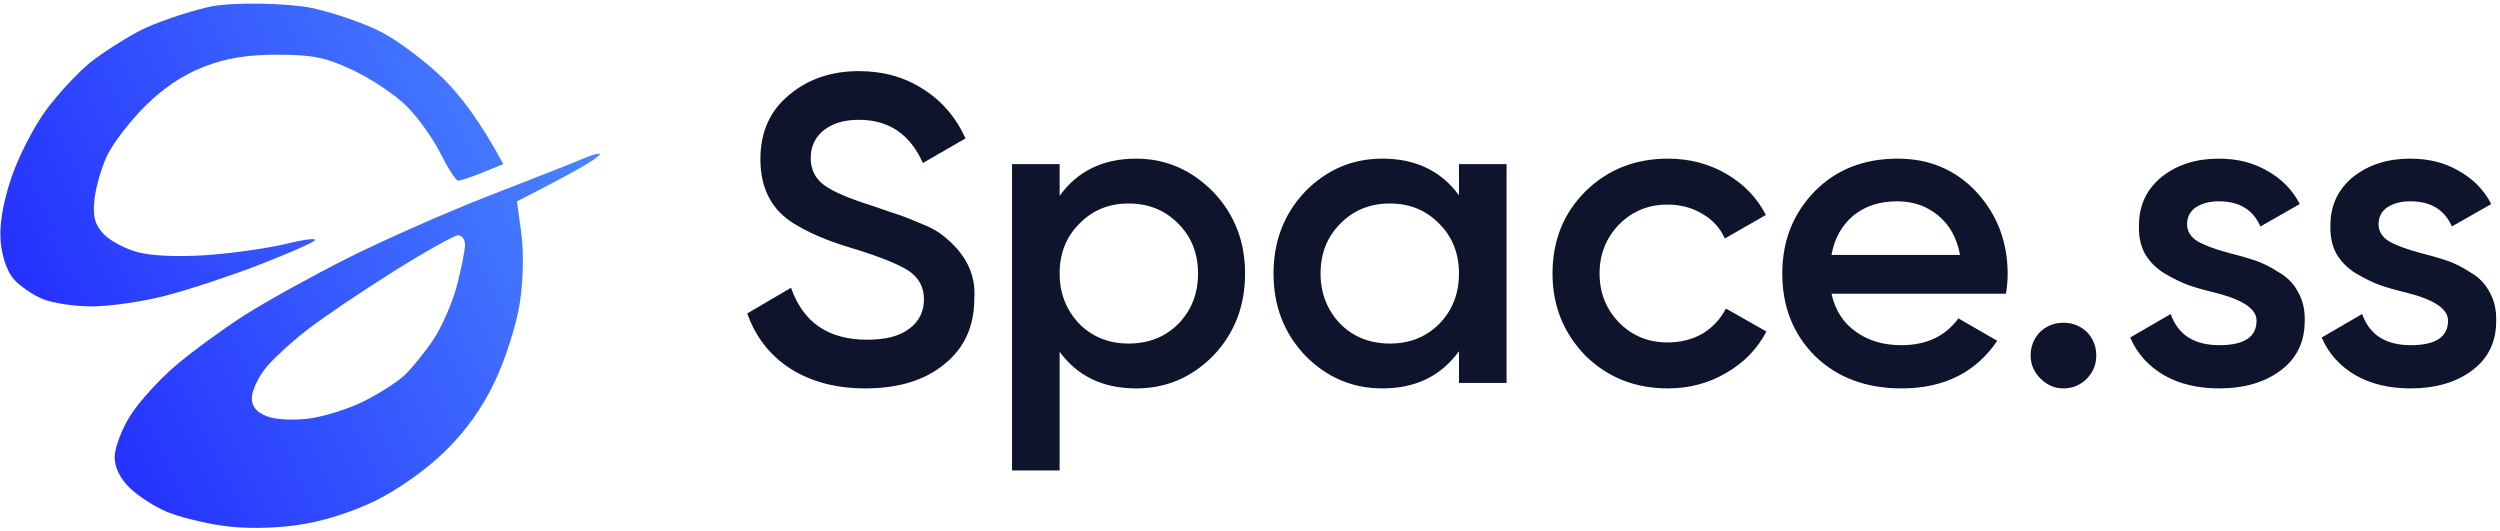
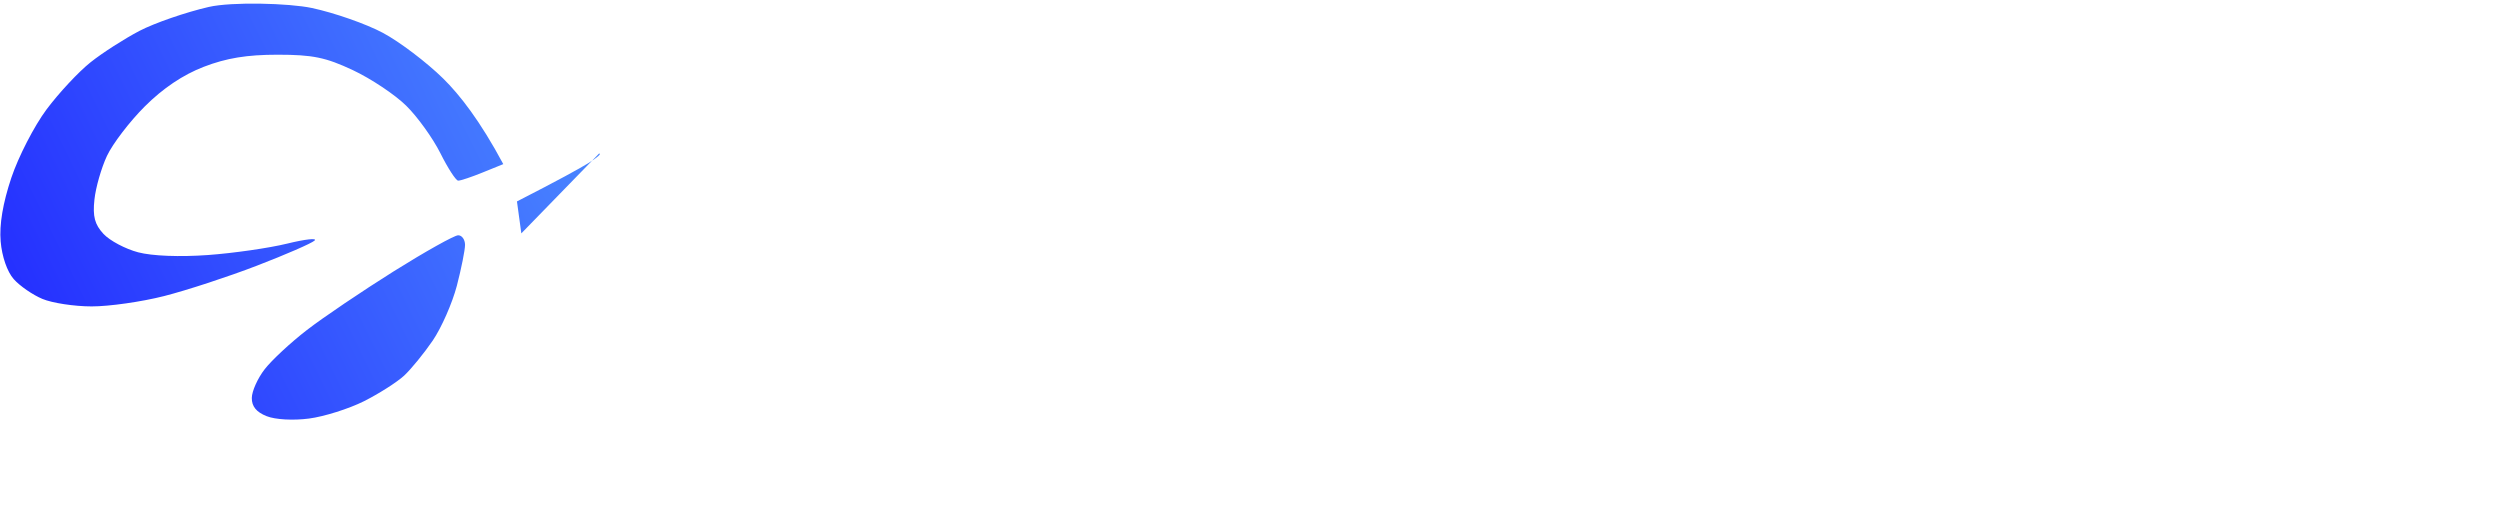
<svg xmlns="http://www.w3.org/2000/svg" version="1.2" viewBox="0 0 457 97" width="457" height="97">
  <title>logo</title>
  <defs>
    <linearGradient id="g1" x2="1" gradientUnits="userSpaceOnUse" gradientTransform="matrix(109.596,-53.454,48.21,98.844,.065,75.303)">
      <stop offset="0" stop-color="#2127ff" />
      <stop offset=".01" stop-color="#2127ff" />
      <stop offset=".99" stop-color="#4a87ff" />
      <stop offset="1" stop-color="#4a87ff" />
    </linearGradient>
  </defs>
  <style>
		.s0 { fill: #0d142c } 
		.s1 { fill: url(#g1) } 
	</style>
-   <path id="Space.ss" class="s0" aria-label="Space.ss" d="m158.2 71q-8 0-13.7-3.6-5.6-3.6-7.9-10.1l8-4.7q3.3 9.5 13.9 9.5 5.1 0 7.7-2 2.7-2 2.7-5.4 0-3.3-2.8-5.2-2.8-1.8-9.9-4-7.3-2.1-11.8-5.1-5.4-3.8-5.4-11.3 0-7.4 5.2-11.7 5.2-4.4 12.8-4.4 6.6 0 11.6 3.2 5.2 3.2 7.9 9.1l-7.8 4.5q-3.5-7.9-11.7-7.9-4 0-6.4 1.9-2.4 1.9-2.4 5.1 0 3.1 2.4 4.9 2.4 1.8 8.8 3.8 4 1.4 4.7 1.6 1 0.3 4.1 1.6 2.6 1 4.1 2.2 6.3 4.9 5.8 11.6 0 7.6-5.5 12-5.4 4.4-14.4 4.4zm49.5-42q8.1 0 14.1 6.1 5.8 6.1 5.8 14.9 0 8.9-5.8 15-5.9 6-14.1 6-9.1 0-14-6.7v21.7h-8.7v-56h8.7v5.8q4.9-6.8 14-6.8zm-10.4 30.2q3.6 3.6 9 3.6 5.5 0 9.1-3.6 3.6-3.7 3.6-9.2 0-5.5-3.6-9.1-3.6-3.7-9.1-3.7-5.4 0-9 3.7-3.6 3.6-3.6 9.1 0 5.4 3.6 9.2zm69.4-23.5v-5.7h8.7v40h-8.7v-5.8q-4.9 6.8-14 6.8-8.2 0-14.1-6-5.8-6.1-5.8-15 0-8.9 5.8-15 5.9-6 14.1-6 9.1 0 14 6.7zm-21.7 23.5q3.6 3.6 9.1 3.6 5.4 0 9-3.6 3.6-3.7 3.6-9.2 0-5.5-3.6-9.1-3.6-3.7-9-3.7-5.5 0-9.1 3.7-3.6 3.6-3.6 9.1 0 5.4 3.6 9.2zm59.9 11.8q-9 0-15.1-6-6-6.2-6-15 0-9 6-15 6.1-6 15.1-6 5.9 0 10.7 2.8 4.8 2.8 7.2 7.5l-7.5 4.3q-1.3-2.9-4.1-4.5-2.8-1.7-6.4-1.7-5.2 0-8.8 3.6-3.6 3.7-3.6 9 0 5.3 3.6 9 3.6 3.6 8.8 3.6 3.6 0 6.4-1.6 2.8-1.7 4.3-4.6l7.4 4.2q-2.5 4.8-7.4 7.6-4.8 2.8-10.6 2.8zm61.8-17.3h-31.9q1 4.5 4.4 6.9 3.4 2.5 8.4 2.5 6.8 0 10.4-4.9l7.1 4.1q-5.9 8.7-17.5 8.7-9.7 0-15.8-5.9-6-6-6-15.1 0-8.9 5.9-15 5.9-6 15.2-6 8.7 0 14.4 6.1 5.7 6.2 5.7 15 0 1.6-0.3 3.6zm-31.9-7.1h23.5q-0.9-4.7-4-7.2-3.1-2.6-7.5-2.6-4.8 0-8 2.6-3.2 2.7-4 7.2zm42.4 12.4q2.5 0 4.3 1.7 1.7 1.8 1.7 4.3 0 2.4-1.7 4.2-1.8 1.8-4.3 1.8-2.4 0-4.2-1.8-1.8-1.8-1.8-4.2 0-2.5 1.7-4.3 1.8-1.7 4.3-1.7zm22.6-18q0 1.9 1.9 3.1 1.9 1.1 5.6 2.1 2.8 0.7 4.9 1.4 2.1 0.7 4.4 2.2 2.3 1.3 3.5 3.6 1.3 2.3 1.2 5.3 0 5.8-4.5 9.1-4.4 3.2-11.1 3.2-5.9 0-10.1-2.4-4.3-2.5-6.2-6.9l7.4-4.3q2 5.7 8.9 5.7 6.8 0 6.8-4.5 0-3.2-7.6-5.1-2.9-0.7-4.9-1.4-1.9-0.7-4.3-2.1-2.3-1.4-3.6-3.6-1.2-2.2-1.1-5.2 0-5.5 4.2-8.9 4.2-3.3 10.4-3.3 5 0 8.8 2.2 4 2.2 6 6.1l-7.2 4.1q-2-4.6-7.6-4.6-2.5 0-4.2 1.1-1.6 1.1-1.6 3.1zm35 0q0 1.9 1.9 3.1 1.9 1.1 5.6 2.1 2.8 0.7 4.9 1.4 2.1 0.7 4.4 2.2 2.3 1.3 3.5 3.6 1.3 2.3 1.2 5.3 0 5.8-4.5 9.1-4.4 3.2-11.1 3.2-5.9 0-10.1-2.4-4.3-2.5-6.2-6.9l7.4-4.3q2 5.7 8.9 5.7 6.8 0 6.8-4.5 0-3.2-7.6-5.1-2.9-0.7-4.9-1.4-1.9-0.7-4.3-2.1-2.3-1.4-3.6-3.6-1.2-2.2-1.1-5.2 0-5.5 4.2-8.9 4.2-3.3 10.4-3.3 5 0 8.8 2.2 4 2.2 6 6.1l-7.2 4.1q-2-4.6-7.6-4.6-2.5 0-4.2 1.1-1.6 1.1-1.6 3.1z" />
-   <path id="Path 7" fill-rule="evenodd" class="s1" d="m57 1.46c4.13 0.88 9.98 2.93 13 4.55 3.02 1.61 7.98 5.37 11 8.33 3.02 2.97 6.74 7.7 11 15.66l-3.75 1.52c-2.06 0.84-4.09 1.52-4.5 1.5-0.41-0.01-1.88-2.27-3.25-5.02-1.38-2.75-4.19-6.66-6.25-8.68-2.06-2.03-6.45-4.95-9.75-6.5-4.96-2.33-7.34-2.82-13.75-2.82-5.6 0-9.35 0.61-13.5 2.21-3.79 1.46-7.47 3.93-10.79 7.25-2.77 2.77-5.88 6.84-6.91 9.04-1.03 2.2-2.06 5.8-2.29 8-0.33 3.07 0.05 4.52 1.65 6.25 1.15 1.24 4 2.75 6.34 3.37 2.58 0.68 7.6 0.87 12.75 0.5 4.68-0.34 11.2-1.28 14.5-2.09 3.3-0.81 5.55-1.06 5-0.55-0.55 0.5-5.27 2.56-10.5 4.57-5.23 2.02-12.88 4.52-17 5.57-4.13 1.05-10.09 1.9-13.25 1.89-3.16 0-7.21-0.62-9-1.37-1.79-0.75-4.15-2.38-5.25-3.63-1.19-1.35-2.15-4.13-2.38-6.88-0.26-3.07 0.4-6.99 1.95-11.63 1.29-3.85 4.19-9.48 6.44-12.5 2.26-3.02 5.88-6.9 8.05-8.62 2.16-1.72 6.19-4.3 8.94-5.74 2.75-1.43 8.45-3.4 12.66-4.37 4.22-0.97 14.71-0.69 18.84 0.19zm52.5 26.61c0.55-0.03-0.35 0.77-2 1.78-1.65 1.01-5.25 3-13 6.97l0.8 5.84c0.47 3.51 0.35 8.63-0.3 12.84-0.62 3.93-2.61 10.18-4.55 14.25-2.33 4.9-5.31 9.06-9.2 12.85-3.42 3.32-8.59 6.97-12.75 8.99-4.39 2.13-9.7 3.78-14.25 4.41-4.48 0.62-9.63 0.66-13.5 0.11-3.44-0.48-8.05-1.63-10.25-2.55-2.2-0.92-5.25-2.88-6.77-4.36-1.82-1.77-2.77-3.73-2.77-5.7 0.01-1.65 1.28-5.02 2.84-7.5 1.55-2.48 5.27-6.58 8.26-9.13 2.99-2.55 8.59-6.65 12.44-9.12 3.85-2.48 12.4-7.22 19-10.54 6.6-3.33 18.52-8.58 26.5-11.67 7.98-3.09 15.4-6.02 16.5-6.51 1.1-0.49 2.45-0.92 3-0.96zm-37.5 21.51c-5.77 3.62-12.93 8.45-15.9 10.75-2.97 2.29-6.44 5.52-7.72 7.17-1.28 1.65-2.34 4.01-2.35 5.25-0.02 1.54 0.84 2.59 2.72 3.33 1.59 0.63 4.86 0.81 7.75 0.43 2.75-0.36 7.25-1.78 10-3.15 2.75-1.38 6.06-3.49 7.36-4.68 1.29-1.2 3.65-4.09 5.25-6.43 1.59-2.34 3.57-6.84 4.4-10 0.82-3.16 1.5-6.54 1.5-7.5-0.01-0.96-0.57-1.75-1.26-1.74-0.69 0-5.98 2.96-11.75 6.57z" />
+   <path id="Path 7" fill-rule="evenodd" class="s1" d="m57 1.46c4.13 0.88 9.98 2.93 13 4.55 3.02 1.61 7.98 5.37 11 8.33 3.02 2.97 6.74 7.7 11 15.66l-3.75 1.52c-2.06 0.84-4.09 1.52-4.5 1.5-0.41-0.01-1.88-2.27-3.25-5.02-1.38-2.75-4.19-6.66-6.25-8.68-2.06-2.03-6.45-4.95-9.75-6.5-4.96-2.33-7.34-2.82-13.75-2.82-5.6 0-9.35 0.61-13.5 2.21-3.79 1.46-7.47 3.93-10.79 7.25-2.77 2.77-5.88 6.84-6.91 9.04-1.03 2.2-2.06 5.8-2.29 8-0.33 3.07 0.05 4.52 1.65 6.25 1.15 1.24 4 2.75 6.34 3.37 2.58 0.68 7.6 0.87 12.75 0.5 4.68-0.34 11.2-1.28 14.5-2.09 3.3-0.81 5.55-1.06 5-0.55-0.55 0.5-5.27 2.56-10.5 4.57-5.23 2.02-12.88 4.52-17 5.57-4.13 1.05-10.09 1.9-13.25 1.89-3.16 0-7.21-0.62-9-1.37-1.79-0.75-4.15-2.38-5.25-3.63-1.19-1.35-2.15-4.13-2.38-6.88-0.26-3.07 0.4-6.99 1.95-11.63 1.29-3.85 4.19-9.48 6.44-12.5 2.26-3.02 5.88-6.9 8.05-8.62 2.16-1.72 6.19-4.3 8.94-5.74 2.75-1.43 8.45-3.4 12.66-4.37 4.22-0.97 14.71-0.69 18.84 0.19zm52.5 26.61c0.55-0.03-0.35 0.77-2 1.78-1.65 1.01-5.25 3-13 6.97l0.8 5.84zm-37.5 21.51c-5.77 3.62-12.93 8.45-15.9 10.75-2.97 2.29-6.44 5.52-7.72 7.17-1.28 1.65-2.34 4.01-2.35 5.25-0.02 1.54 0.84 2.59 2.72 3.33 1.59 0.63 4.86 0.81 7.75 0.43 2.75-0.36 7.25-1.78 10-3.15 2.75-1.38 6.06-3.49 7.36-4.68 1.29-1.2 3.65-4.09 5.25-6.43 1.59-2.34 3.57-6.84 4.4-10 0.82-3.16 1.5-6.54 1.5-7.5-0.01-0.96-0.57-1.75-1.26-1.74-0.69 0-5.98 2.96-11.75 6.57z" />
</svg>